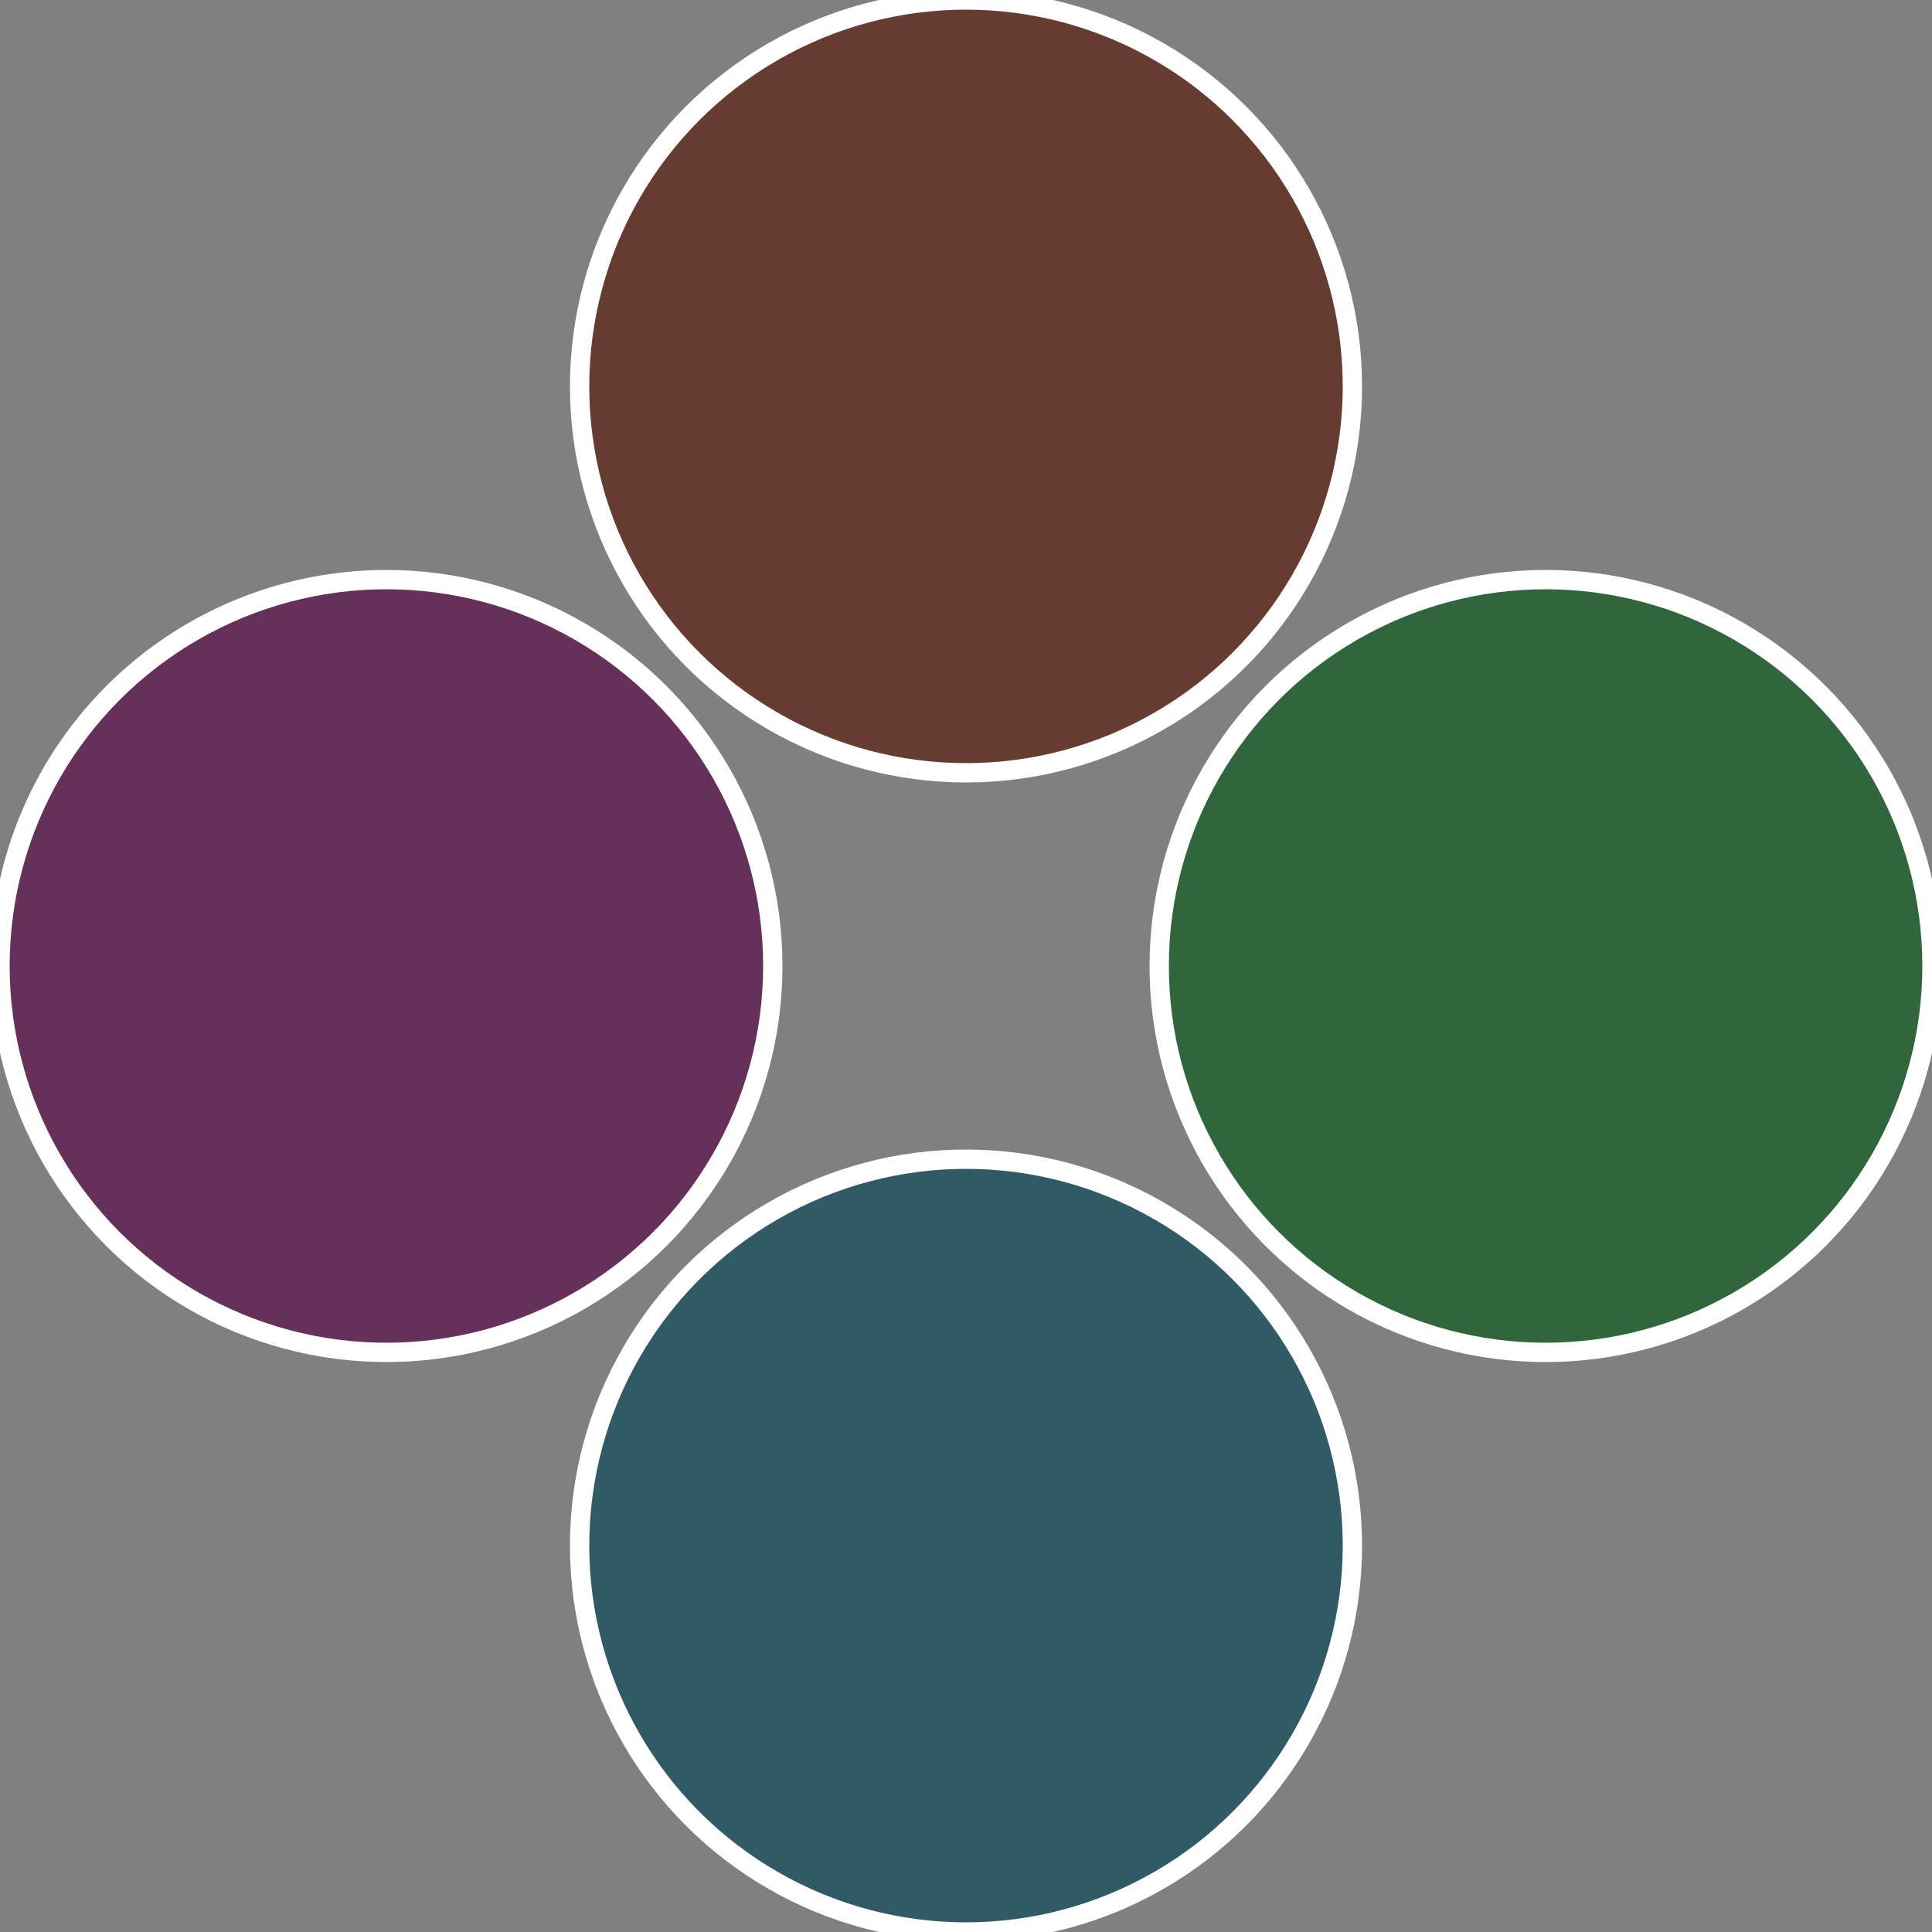
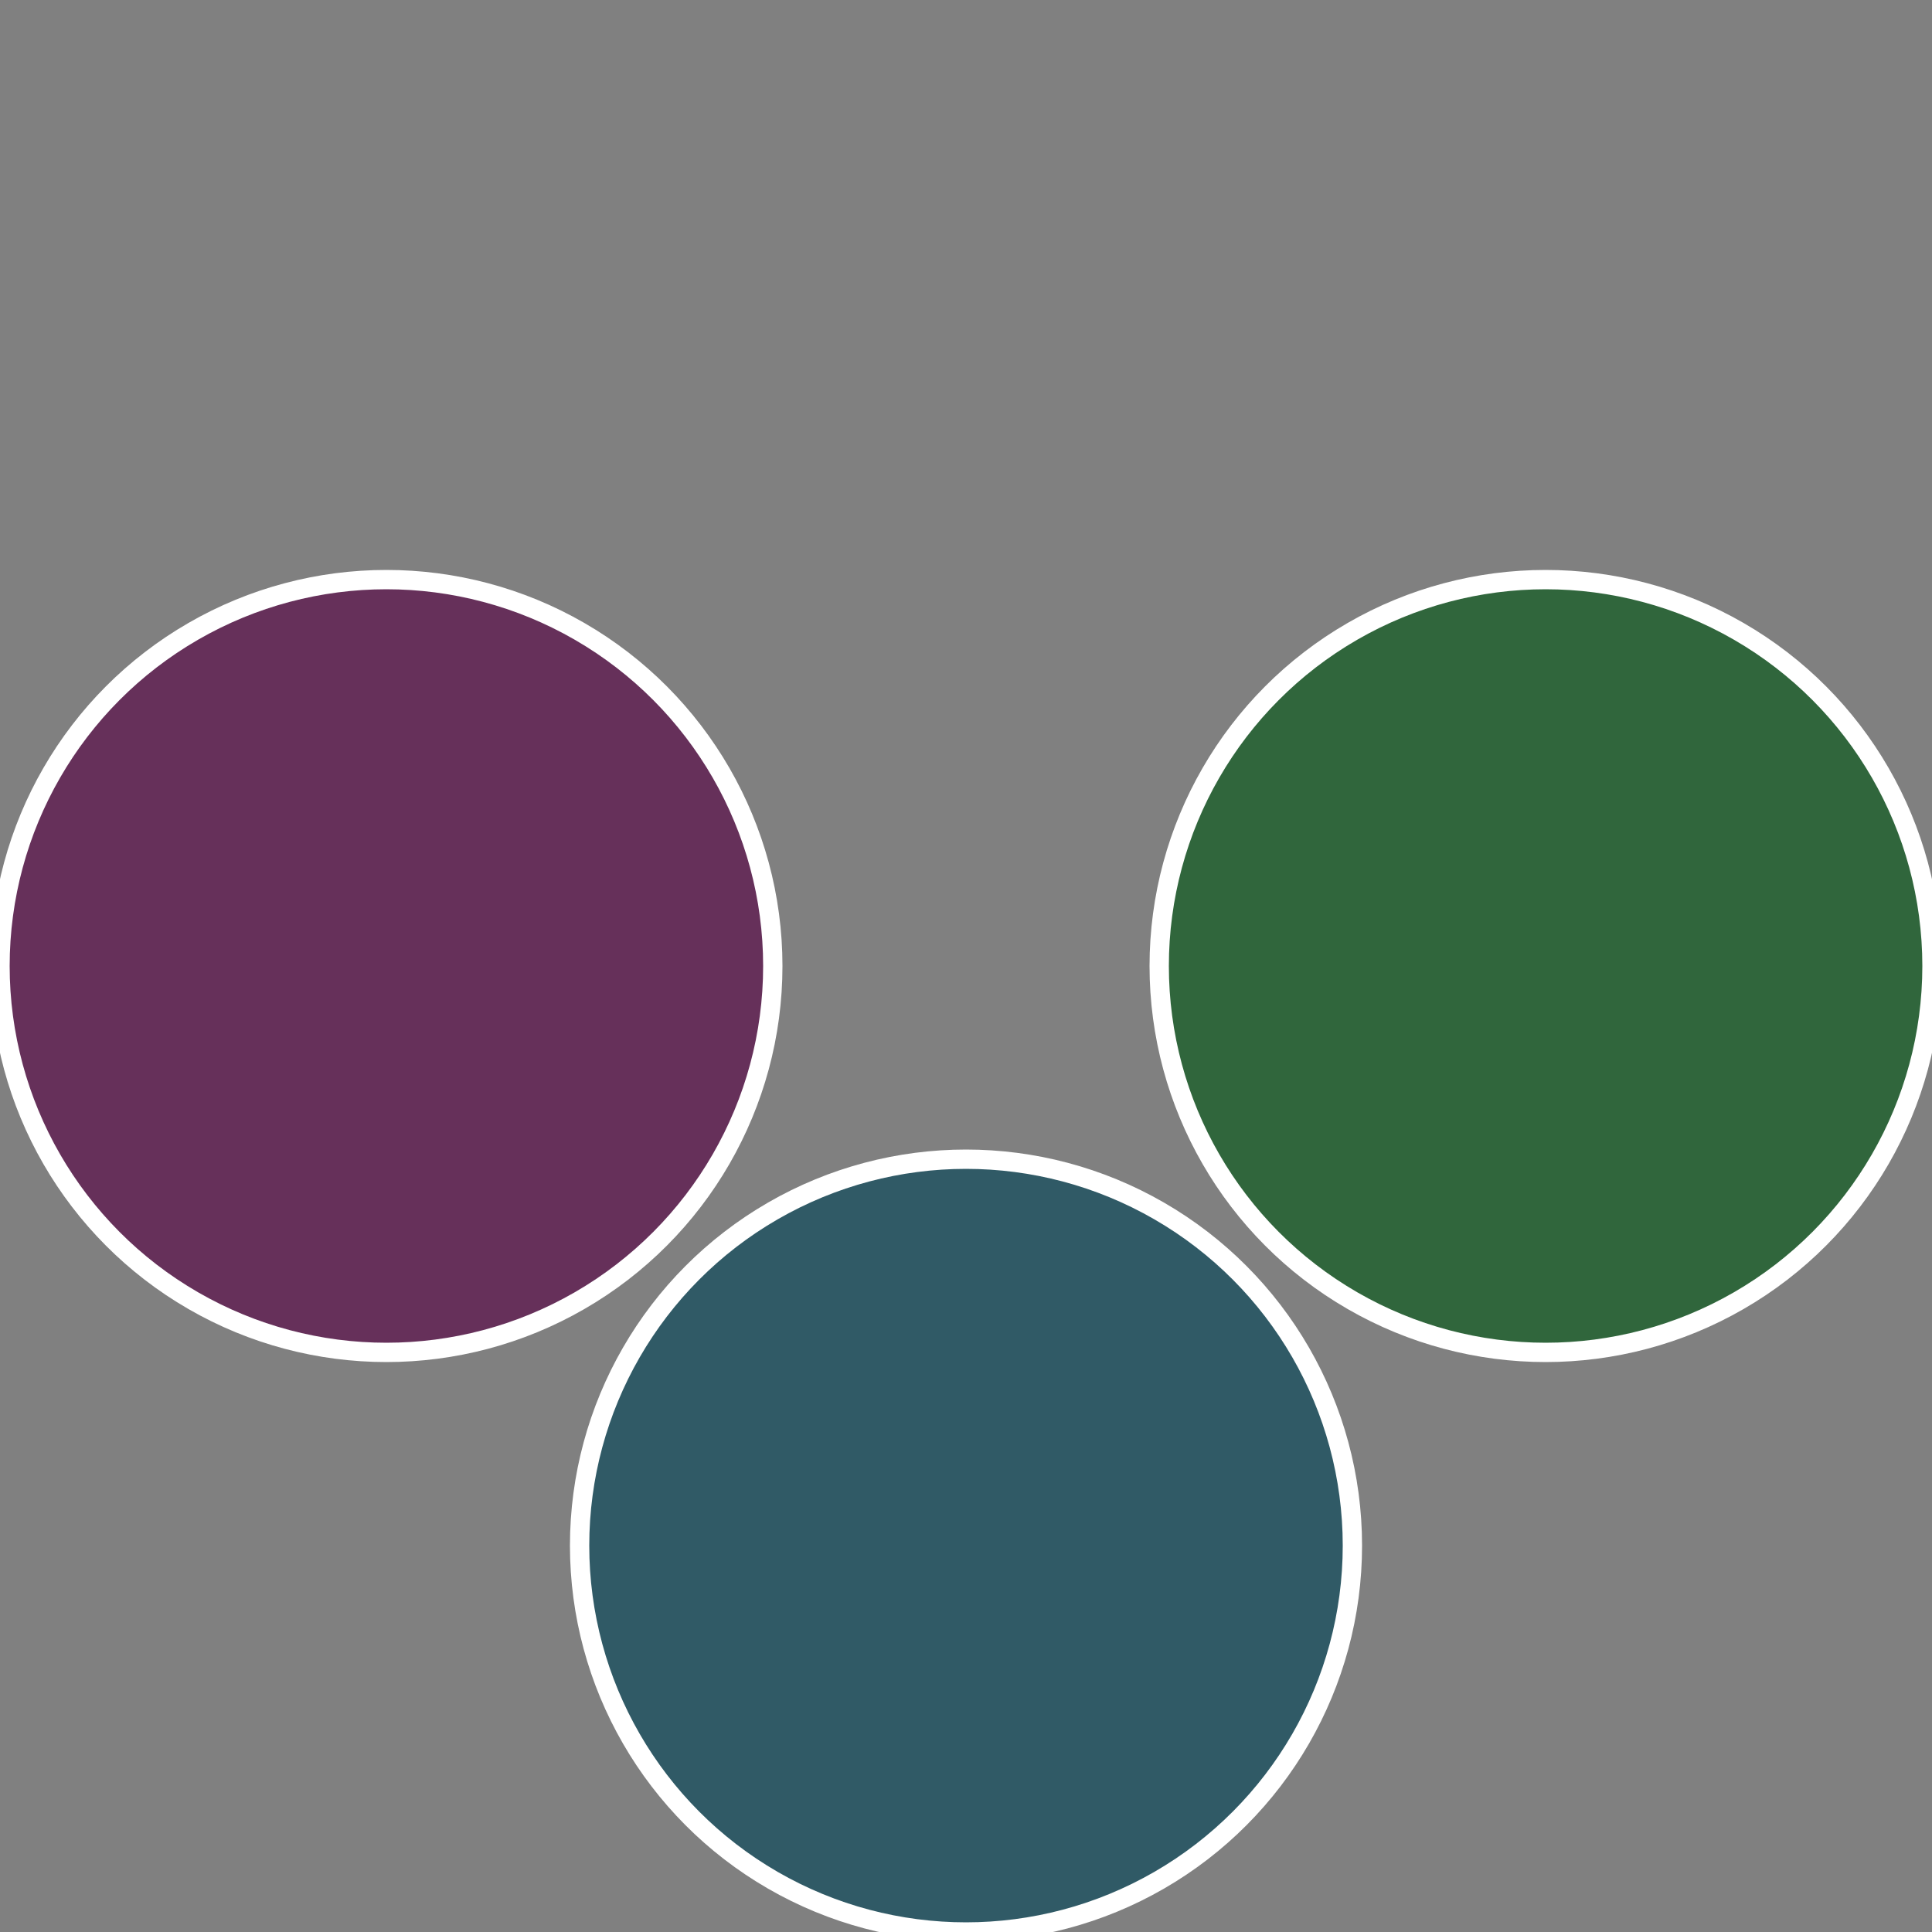
<svg xmlns="http://www.w3.org/2000/svg" width="500" height="500" viewBox="-1 -1 2 2">
  <rect x="-1" y="-1" width="2" height="2" fill="#808080" stroke="none" />
  <circle cx="0.6" cy="0" r="0.4" fill="#30663c" stroke="#fff" stroke-width="1%" />
  <circle cx="3.6739403974421E-17" cy="0.6" r="0.4" fill="#305a66" stroke="#fff" stroke-width="1%" />
  <circle cx="-0.6" cy="7.3478807948841E-17" r="0.4" fill="#66305a" stroke="#fff" stroke-width="1%" />
-   <circle cx="-1.1021821192326E-16" cy="-0.6" r="0.4" fill="#663c30" stroke="#fff" stroke-width="1%" />
</svg>